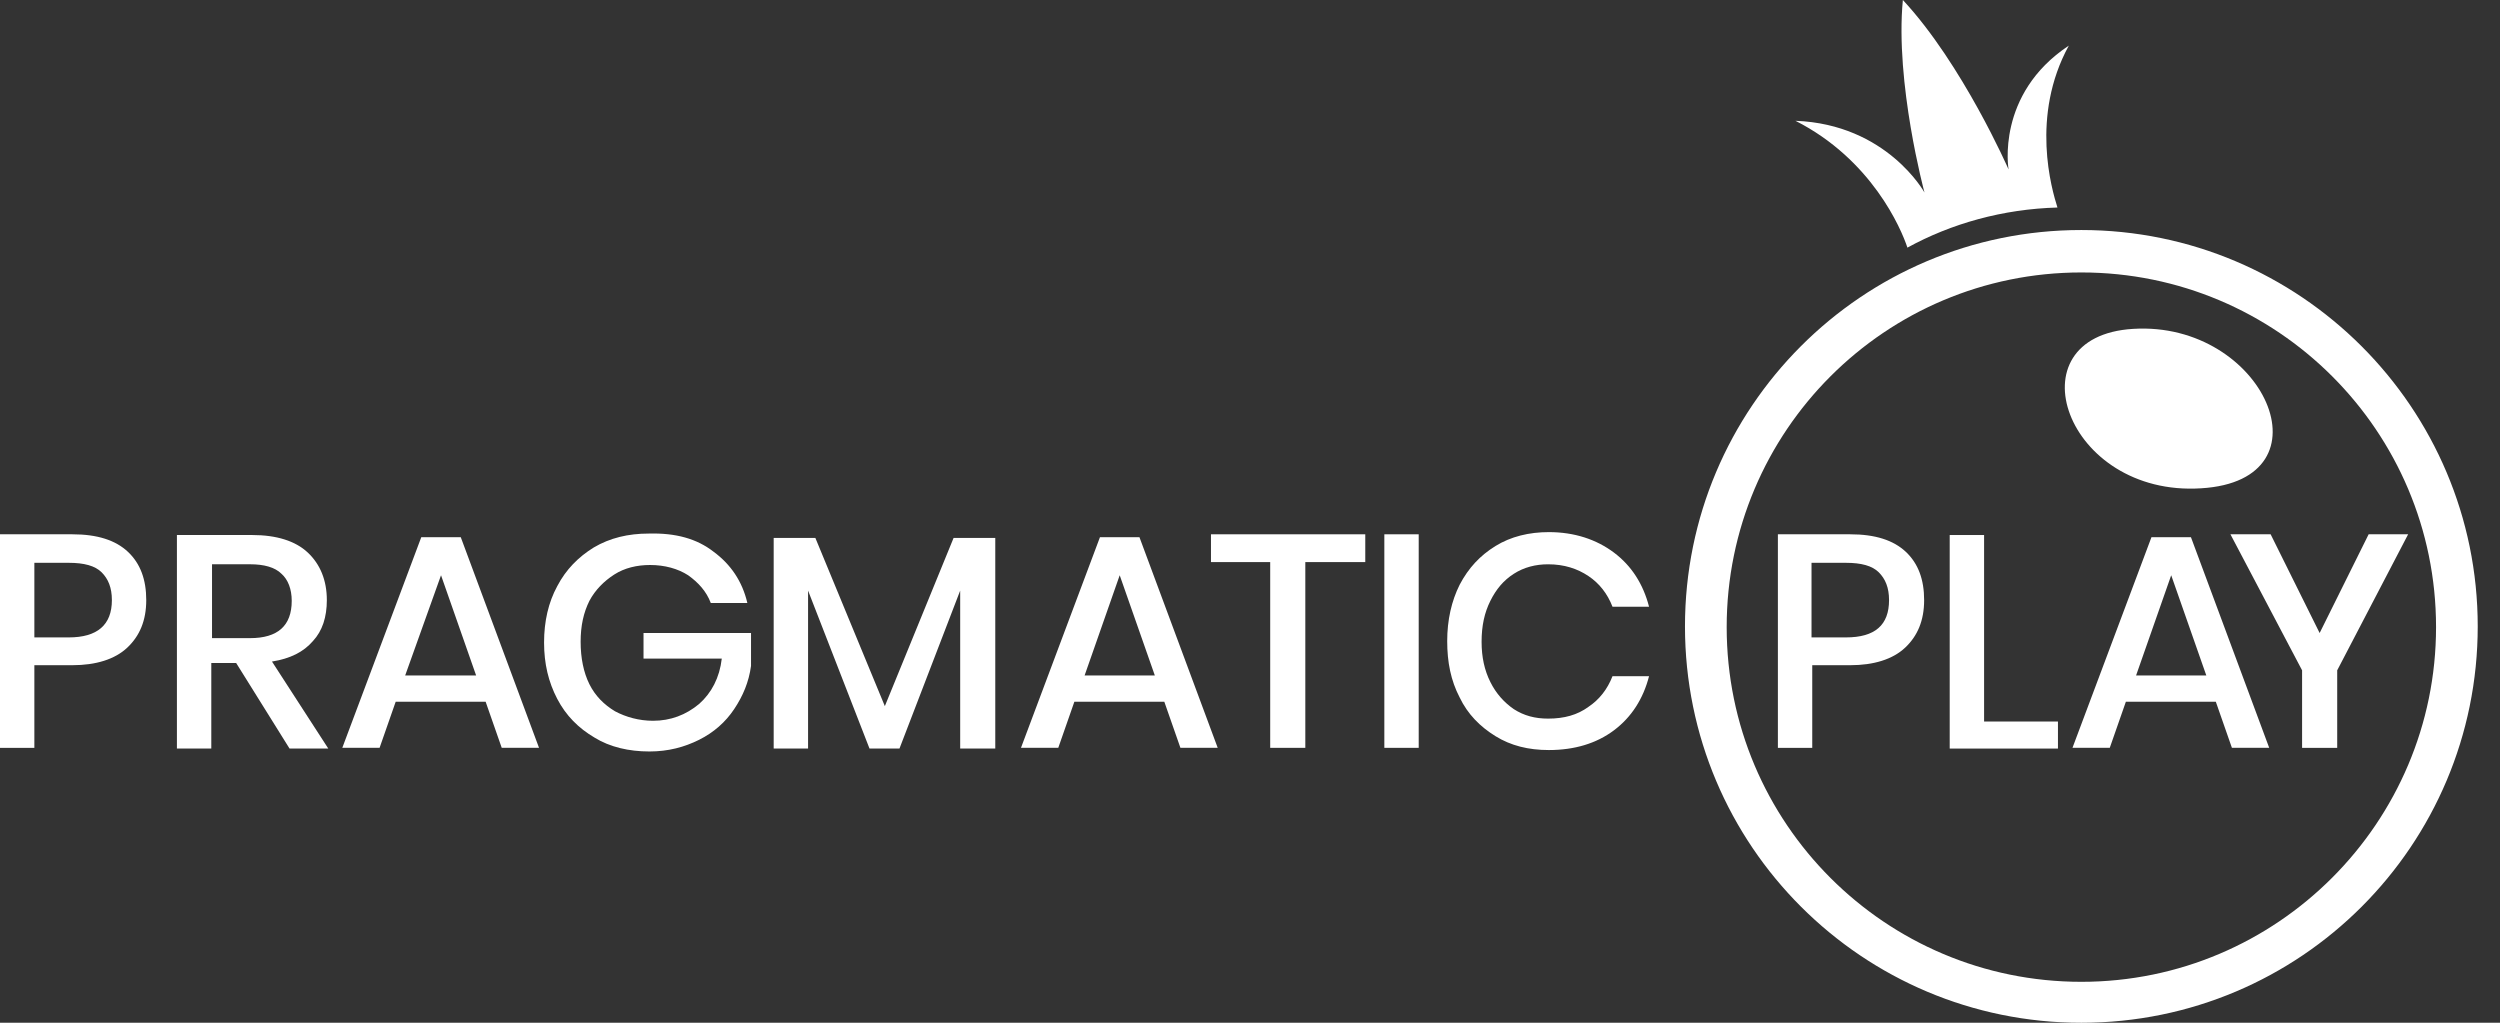
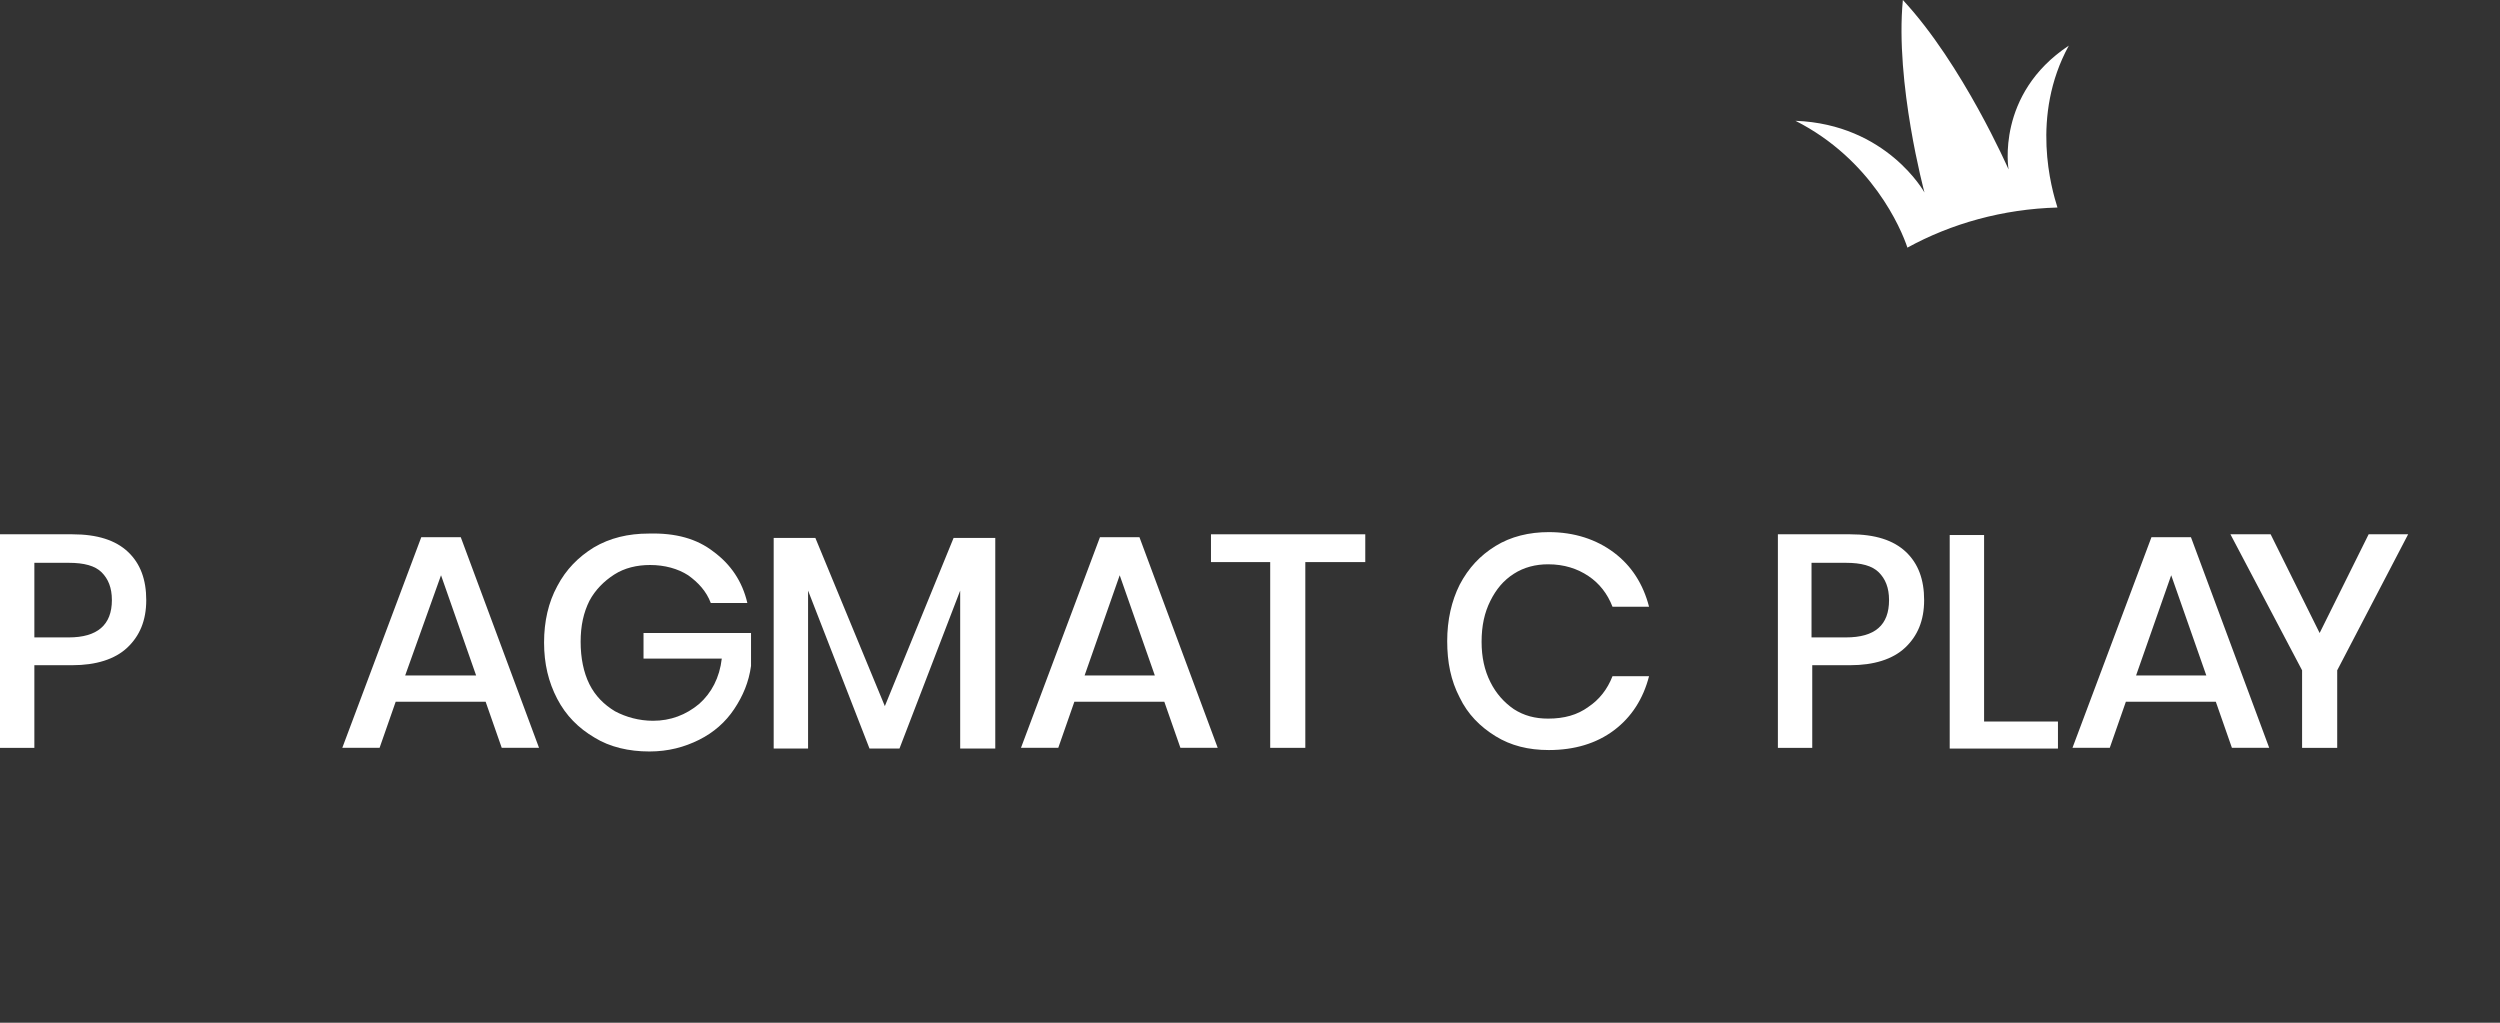
<svg xmlns="http://www.w3.org/2000/svg" fill="none" height="45" viewBox="0 0 110 45" width="110">
  <rect x="0" y="0" width="110" height="45" fill="#333333" stroke="none" />
-   <path d="M93.861 14.47C88.455 14.792 90.868 21.871 96.853 21.485C102.709 21.131 99.62 14.116 93.861 14.47Z" fill="white" />
-   <path d="M91.579 10.121C81.926 10.121 74.139 17.94 74.139 27.561C74.139 37.215 81.959 45.002 91.579 45.002C101.233 45.002 109.02 37.182 109.02 27.561C109.02 17.94 101.201 10.121 91.579 10.121ZM91.579 43.2C82.956 43.2 75.974 36.217 75.974 27.594C75.974 18.97 82.956 11.988 91.579 11.988C100.203 11.988 107.186 18.97 107.186 27.594C107.186 36.185 100.203 43.2 91.579 43.2Z" fill="white" />
  <path d="M91.028 2.007C87.802 4.147 88.377 7.455 88.377 7.455C88.377 7.455 86.352 2.823 83.726 0C83.376 3.639 84.677 8.47 84.677 8.47C84.677 8.47 83.026 5.47 79 5.315C82.351 7.014 83.651 10.057 83.926 10.896C85.852 9.837 88.127 9.197 90.528 9.131C90.278 8.337 89.328 5.117 91.028 2.007Z" fill="white" />
  <path d="M1.512 29.269V32.905H0V23.509H3.186C4.28 23.509 5.084 23.767 5.631 24.282C6.178 24.797 6.435 25.504 6.435 26.405C6.435 27.306 6.146 27.982 5.599 28.497C5.052 29.012 4.215 29.269 3.186 29.269H1.512ZM4.923 26.405C4.923 25.858 4.762 25.472 4.473 25.183C4.183 24.893 3.7 24.764 3.025 24.764H1.512V28.046H3.025C4.28 28.046 4.923 27.499 4.923 26.405Z" fill="white" />
-   <path d="M12.74 32.937L10.391 29.172H9.297V32.937H7.784V23.541H11.099C12.161 23.541 12.997 23.799 13.544 24.314C14.091 24.828 14.381 25.536 14.381 26.405C14.381 27.145 14.188 27.757 13.769 28.207C13.351 28.69 12.772 28.979 11.967 29.108L14.445 32.937H12.74ZM9.329 28.078H11.002C12.225 28.078 12.836 27.531 12.836 26.437C12.836 25.922 12.675 25.504 12.386 25.247C12.096 24.957 11.613 24.828 11.002 24.828H9.329V28.078Z" fill="white" />
  <path d="M21.368 30.877H17.41L16.702 32.904H15.061L18.536 23.637H20.274L23.717 32.904H22.076L21.368 30.877ZM20.949 29.719L19.405 25.311L17.828 29.719H20.949Z" fill="white" />
  <path d="M31.404 24.281C32.144 24.828 32.659 25.568 32.884 26.533H31.275C31.082 26.019 30.728 25.633 30.278 25.311C29.827 25.021 29.248 24.86 28.605 24.86C28.026 24.86 27.479 24.989 27.028 25.279C26.578 25.568 26.191 25.954 25.934 26.437C25.677 26.952 25.548 27.531 25.548 28.239C25.548 28.947 25.677 29.59 25.934 30.105C26.191 30.62 26.578 31.006 27.06 31.296C27.543 31.553 28.122 31.714 28.733 31.714C29.506 31.714 30.181 31.457 30.761 30.974C31.308 30.491 31.662 29.816 31.758 28.979H28.315V27.853H33.045V29.301C32.949 30.009 32.691 30.62 32.305 31.199C31.919 31.778 31.404 32.229 30.761 32.551C30.117 32.872 29.409 33.065 28.573 33.065C27.672 33.065 26.835 32.872 26.159 32.454C25.451 32.036 24.904 31.489 24.518 30.749C24.132 30.009 23.939 29.204 23.939 28.271C23.939 27.338 24.132 26.501 24.518 25.793C24.904 25.053 25.451 24.506 26.127 24.088C26.835 23.67 27.639 23.477 28.54 23.477C29.731 23.444 30.664 23.702 31.404 24.281Z" fill="white" />
  <path d="M43.792 23.669V32.936H42.248V25.986L39.577 32.936H38.258L35.555 25.986V32.936H34.042V23.669H35.876L38.933 31.07L41.958 23.669H43.792Z" fill="white" />
  <path d="M51.23 30.877H47.272L46.564 32.904H44.923L48.398 23.637H50.136L53.579 32.904H51.938L51.23 30.877ZM50.812 29.719L49.267 25.311L47.723 29.719H50.812Z" fill="white" />
  <path d="M60.072 23.509V24.732H57.434V32.905H55.889V24.732H53.283V23.509H60.072Z" fill="white" />
-   <path d="M62.423 23.509V32.905H60.911V23.509H62.423Z" fill="white" />
  <path d="M71.014 24.314C71.786 24.894 72.301 25.698 72.558 26.696H70.95C70.724 26.116 70.37 25.666 69.888 25.344C69.405 25.022 68.826 24.829 68.118 24.829C67.571 24.829 67.056 24.958 66.606 25.248C66.155 25.537 65.833 25.923 65.576 26.438C65.318 26.953 65.19 27.532 65.19 28.24C65.19 28.916 65.318 29.495 65.576 30.01C65.833 30.525 66.187 30.911 66.606 31.201C67.056 31.49 67.539 31.619 68.118 31.619C68.826 31.619 69.405 31.458 69.888 31.104C70.37 30.782 70.724 30.332 70.95 29.753H72.558C72.301 30.75 71.786 31.554 71.014 32.134C70.242 32.713 69.276 33.002 68.15 33.002C67.249 33.002 66.477 32.809 65.801 32.391C65.125 31.973 64.578 31.426 64.224 30.686C63.838 29.945 63.677 29.141 63.677 28.208C63.677 27.275 63.87 26.438 64.224 25.73C64.611 24.99 65.125 24.443 65.801 24.025C66.477 23.607 67.281 23.413 68.15 23.413C69.276 23.413 70.242 23.735 71.014 24.314Z" fill="white" />
  <path d="M79.739 29.269V32.905H78.227V23.509H81.412C82.506 23.509 83.311 23.767 83.858 24.282C84.405 24.797 84.662 25.504 84.662 26.405C84.662 27.306 84.373 27.982 83.826 28.497C83.279 29.012 82.442 29.269 81.412 29.269H79.739ZM83.118 26.405C83.118 25.858 82.957 25.472 82.667 25.183C82.378 24.893 81.895 24.764 81.219 24.764H79.707V28.046H81.219C82.506 28.046 83.118 27.499 83.118 26.405Z" fill="white" />
  <path d="M87.3 31.747H90.55V32.937H85.787V23.541H87.3V31.747Z" fill="white" />
  <path d="M97.496 30.877H93.538L92.83 32.904H91.189L94.664 23.637H96.402L99.845 32.904H98.204L97.496 30.877ZM97.077 29.719L95.533 25.311L93.988 29.719H97.077Z" fill="white" />
  <path d="M105.958 23.509L102.837 29.494V32.905H101.292V29.494L98.139 23.509H99.908L102.064 27.853L104.22 23.509H105.958Z" fill="white" />
</svg>